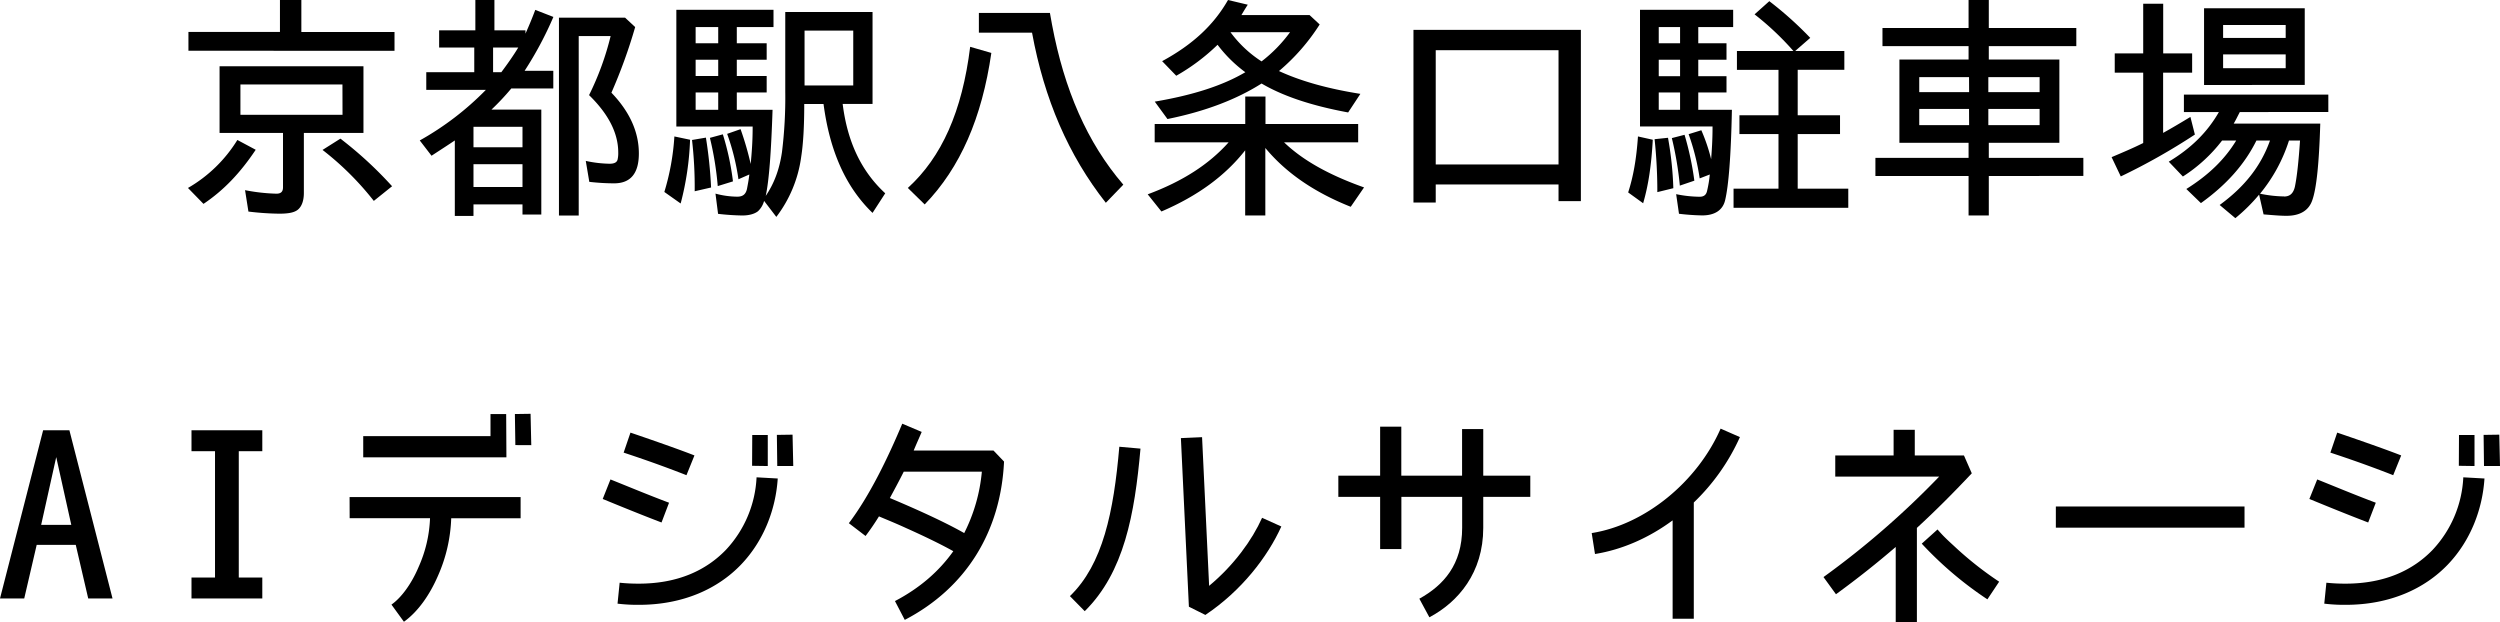
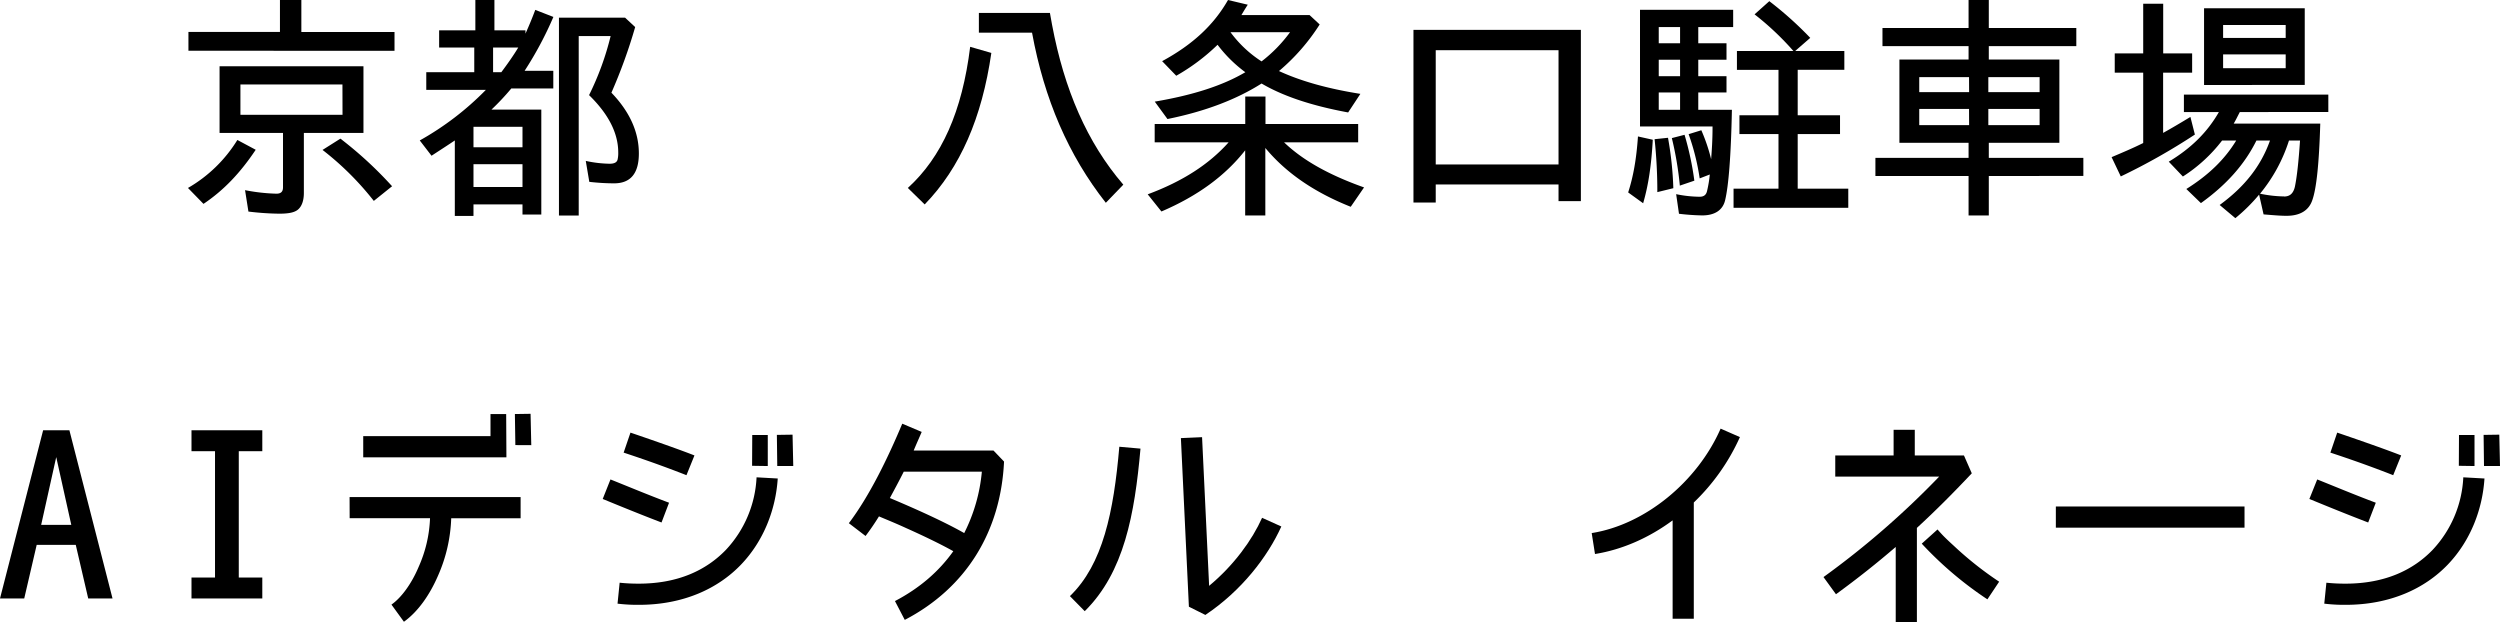
<svg xmlns="http://www.w3.org/2000/svg" viewBox="0 0 1275.24 317.28">
  <g id="レイヤー_2" data-name="レイヤー 2">
    <g id="テキスト">
      <path d="M95.88,95.88a71.47,71.47,0,0,0,25.2-24.48l9.36,5C122.64,88.08,114.24,97,103.8,104Zm.24-70v-9.6H142.8V0h10.92V16.32h47.52v9.6ZM155,67.8V98.4c0,3.84-1,6.72-2.88,8.4S147,109,142.44,109a141.77,141.77,0,0,1-15.72-1.08L125,97a94.4,94.4,0,0,0,16,1.8c2.28,0,3.36-1,3.36-3.24V67.8H112v-34H185.4v34Zm19.68-24.72H122.64V58.56h52.08Zm16,59.4a149,149,0,0,0-26.16-26l9.12-5.76A198.52,198.52,0,0,1,200,95Z" />
      <path d="M260.76,45.12c0,.12-.12.24-.24.36a125.74,125.74,0,0,1-9.84,10.44h25.44v53.52h-9.6v-5.16h-25v5.88H232V71.64c-2.64,1.8-6.36,4.2-11.88,7.8l-6-7.8a148.34,148.34,0,0,0,33.72-25.8H217.44v-9h24.48V24.24H224V15.48h18.48V0h9.72V15.48h15.84v1.68c1.68-3.72,3.24-7.44,5-12.12l9.24,3.6A181.41,181.41,0,0,1,267.6,36.12h14.64v9Zm5.76,19.56h-25V75.12h25Zm0,19.08h-25V95.4h25Zm-15-59.52v12.6h4.2c3.12-4.2,6.12-8.4,8.64-12.6ZM300.6,92.76l-1.8-10.68A60.71,60.71,0,0,0,311,83.52c2.4,0,3.6-.72,4-2a14.23,14.23,0,0,0,.36-3.72c0-9.72-4.8-19.44-14.88-29.28a144.72,144.72,0,0,0,11-30.12H295.2v91.56H285.12V9h33.72L324,13.8a265.64,265.64,0,0,1-12.12,33.48q14,14.58,14,31c0,10-4.08,15.24-12.6,15.24A113,113,0,0,1,300.6,92.76Z" />
-       <path d="M338.88,97.92A123.08,123.08,0,0,0,344,69.6L352,71.28a147.09,147.09,0,0,1-4.8,32.52Zm37.8-6.48a116.65,116.65,0,0,0-5.76-23.16l6.84-2.4a154.64,154.64,0,0,1,5.16,17.76c.48-5,1-11.16,1-18.36v-.72H345V5h49.56V13.8H375.84v8.28h15.24v8.4H375.84v8.28h15.24v8.4H375.84V56h18.24c-.72,21.84-1.8,36.12-3.48,43.92,4.32-6.36,7-13.56,8.28-22.32a226.87,226.87,0,0,0,1.68-30.84V6.12h44.52V53H429.84c2.4,19.32,9.48,34.32,21.71,45.6l-6.47,10c-13.8-13.32-21.84-31.68-25-55.56h-9.84c0,11.16-.48,20.16-1.56,27A64.6,64.6,0,0,1,396,110.64l-6.24-8.16a11.16,11.16,0,0,1-3.12,5.27c-1.68,1.33-4.44,2.17-8,2.17a123.26,123.26,0,0,1-12.36-.84l-1.32-10.32a43.15,43.15,0,0,0,11.16,1.56c2.76,0,4.32-1.2,4.92-4,.36-1.92.84-4.32,1.2-7.32Zm-22.32,6.12A212,212,0,0,0,353,71.4l7.08-1.2a224.28,224.28,0,0,1,2.64,25.44Zm12-83.76H354.84v8.28h11.52Zm0,16.68H354.84v8.28h11.52Zm0,16.68H354.84V56h11.52Zm-.24,47.76a160,160,0,0,0-4-24.6l6.6-1.8a135.18,135.18,0,0,1,5.16,24ZM435.24,15.6H410.4v28h24.84Z" />
      <path d="M463.08,95.88c17.28-15.72,27.72-39,31.8-72L505.68,27c-4.8,33.12-15.84,58.56-34,77.28Zm101,7.56C545,79.2,532.68,50.64,526.44,16.68H499.32V6.6h36.24l1.08,6c6.24,33.12,17.88,60.12,36.36,81.6Z" />
      <path d="M689,105.48c-18.72-7.44-33.12-17.4-43.56-30v34.44H635.16V76.68c-10.2,13-24.24,23.28-42.72,31.2l-7-8.76c17.76-6.6,31.2-15.24,41.28-26.52H589V63.24h46.2v-14h10.32v14h47.28V72.6H655c9.24,8.88,22.32,16.44,40.8,23Zm-1.32-48.12c-18.84-3.48-33.36-8.4-44.16-14.76-12.6,8-28.44,14.16-48,18.12l-6.48-8.88c19.8-3.36,34.8-8.28,46.2-15a68.33,68.33,0,0,1-14.16-14A103.19,103.19,0,0,1,600,38.64l-7.2-7.44c15.48-8.4,26.28-18.36,33.6-31.2l10.08,2.4c-1.56,2.4-2.52,4.08-3.24,5.28H668l5.16,4.8a104,104,0,0,1-20.76,23.76c10.68,4.92,24.12,8.88,41.52,11.64Zm-60-40.92a59.81,59.81,0,0,0,15.84,14.88,73.1,73.1,0,0,0,14.52-14.88Z" />
      <path d="M795,102.6V94.08H732.36v9.24H721V15.24H806.4V102.6Zm0-77H732.36V83.88H795Z" />
      <path d="M830.52,98.16c2.64-8.16,4.2-17,5-28.56l7.56,1.68c-.72,12.84-2.16,22.92-4.92,32.4ZM866.28,13.8v8.28h14.4v8.4h-14.4v8.4h14.4v8.28h-14.4V56h17.16c-.48,23.64-1.68,38.76-3.48,46.2-1.2,5-5.28,7.68-11.64,7.68a112.43,112.43,0,0,1-11.88-.84l-1.44-10a61.49,61.49,0,0,0,12,1.32c2,0,3.24-.84,3.72-2.76A61.33,61.33,0,0,0,872.16,89l-5.16,2a117.08,117.08,0,0,0-5.64-22.56l6.48-2a89.73,89.73,0,0,1,5,14.76c.36-4.56.72-10,.72-16.2v-.48h-37V5h47.52V13.8ZM845.4,98A251.45,251.45,0,0,0,844,71l6.84-.72A175.27,175.27,0,0,1,853.56,96ZM857,13.8H846.12v8.28H857Zm0,16.68H846.12v8.4H857Zm0,16.68H846.12V56H857Zm-.12,47.52a170.69,170.69,0,0,0-4.08-24.24l6.48-1.68a152.26,152.26,0,0,1,5,23.4ZM884.28,106V96.24H907.2V68.4H887.28V58.8H907.2V35.64H886V26h28.8A145,145,0,0,0,895,7.32L902.52.6A181,181,0,0,1,923.4,19.32L915.72,26h25.07v9.6H917V58.8h21.59v9.6H917V96.24h25.8V106Z" />
      <path d="M1014.48,89.76v20.16h-10.32V89.76H956.64V80.52h47.52V72.84H968.88V30.36h35.28V23.52H960.24V14.28h43.92V0h10.32V14.28h44.64v9.24h-44.64v6.84h36V72.84h-36v7.68h48.23v9.24Zm-10.08-50.4H979V47h25.44Zm0,16.2H979v8.28h25.44Zm36-16.2h-26.16V47h26.16Zm0,16.2h-26.16v8.28h26.16Z" />
      <path d="M1077.12,80.16c6.24-2.64,11-4.68,15.12-6.72l1-.48V37.08h-14.52V27.24h14.52V1.92h10.2V27.24h14.76v9.84H1103.4V67.8c4.08-2.28,8.4-4.8,13.92-8.16l2.28,9A322,322,0,0,1,1081.8,90Zm65.4-23c-1.2,2.28-2.16,4.32-3.12,5.88h44.16c-.6,20.28-1.92,33.12-4.08,39.12-1.8,5.28-6.36,7.92-13.08,7.92-3.6,0-7.32-.37-11.76-.72l-2.28-10.08a88.2,88.2,0,0,1-12.12,12l-8-6.72c12.84-9.36,21.12-20,25.68-32.88H1151c-6,12.12-15.24,22.56-28.32,31.92l-7.44-7.2c11.52-7.2,19.68-15.24,25.44-24.72h-7.2a78.33,78.33,0,0,1-20,18.36l-7.2-7.56c11.64-7,19.8-15.24,25.56-25.32H1114V48.24h73.67v8.88Zm-18.24-13.8V4.2h51.36V43.32Zm41.64-30.6H1134v6.6h31.92Zm0,15H1134V34.8h31.92Zm-.84,72.48c2.88,0,4.68-1.44,5.52-4.92,1.08-5.16,1.92-13.08,2.64-23.64h-5.64a81.27,81.27,0,0,1-14.76,27.12A63.55,63.55,0,0,0,1165.08,100.2Z" />
      <path d="M45,305.28l-6.36-27.36H18.72l-6.36,27.36H0l22-85.8H35.4l22,85.8ZM28.68,233.16,21,267.72H36.36Z" />
      <path d="M97.68,305.28V294.6h12V230.16h-12V219.48H133.8v10.68h-12V294.6h12v10.68Z" />
      <path d="M178.32,253.56h87.24v10.8h-35.4a78.51,78.51,0,0,1-6.72,29.28c-4.2,9.72-10.08,18.24-17.4,23.52l-6.36-8.76c5-3.48,10.2-10.56,13.8-19.08a66.67,66.67,0,0,0,5.88-25h-41Zm80-20.28H185.28v-10.8H250.2V211.2h8Zm4.56-6.24-.24-15.84,8-.12.36,16Z" />
      <path d="M311.4,244.56c8.4,3.36,19.32,7.92,29.88,11.88l-3.84,10.08c-10.68-4.08-21.84-8.64-30-12Zm74.52-1.08,10.8.6c-1,15.6-7,31.68-18.72,43.92s-29.4,20.52-52.08,20.52h-.12a83.76,83.76,0,0,1-10.8-.6l1.08-10.68a90.82,90.82,0,0,0,9.72.48c20.28,0,34.56-7,44.4-17.16A58,58,0,0,0,385.92,243.48Zm-35.76-1.08c-4.8-1.92-12.84-4.92-19.68-7.32s-12.36-4.2-12.36-4.2l3.48-10.2s22.32,7.56,32.64,11.64Zm33.48-4.8,8,.12V221.88h-7.92Zm12.84.12h8.16l-.36-16-8,.12Z" />
      <path d="M470.16,220.32c-1.32,3.12-2.76,6.24-4.08,9.48h40.68l5.4,5.64c-1.68,35.76-19.32,64.44-50.64,80.76l-5-9.6c12.6-6.6,22.44-15.12,29.76-25.44-6.84-3.84-16.2-8.28-24-11.76-6-2.76-11.16-4.8-13.92-6-2.16,3.48-4.44,6.84-6.84,10L433,266.88c10.44-13.8,19.8-33,27.24-50.76ZM461,240.6c-2.28,4.56-4.68,9-7.08,13.44,7.68,3.24,25.68,10.92,37.92,17.88a86.56,86.56,0,0,0,9-31.32Z" />
      <path d="M581.76,228.84c-3,33.72-8.4,63.12-28.44,82.92l-7.56-7.68c16.8-16.2,22.32-42.84,25.2-76.2Zm62,35.28,9.84,4.44c-7,15.48-20.27,32.76-38.75,45.12l-8.4-4.2-4.08-86,10.8-.48,3.6,75.84C629.4,288.36,638.76,275.4,643.79,264.12Z" />
-       <path d="M704,253.44H682.68v-10.8H704v-25h10.8v25h31V218.88h10.8v23.76h24v10.8h-24v15.84c0,22.8-12.72,37.8-27.48,45.6L724,305.4c12.36-6.84,21.84-17.4,21.84-36.12V253.44h-31v26.64H704Z" />
      <path d="M813.6,282.6l-1.68-10.68c27.24-4.32,53.88-26.16,65.76-53.28l9.84,4.32A106.58,106.58,0,0,1,864,256.32V315.6H853.2V265.44C841.32,274.2,827.76,280.32,813.6,282.6Z" />
      <path d="M967,317.28V279c-9.48,8.16-19.44,16.08-30.48,24.12l-6.36-8.76a436.78,436.78,0,0,0,59-51.24h-53v-10.8h29.76V219.24h10.8v13.08h25.08l4,9.12c-9.72,10.32-18.72,19.32-28,27.84v48Zm13.32-40,8-7.2s.72.84,2.16,2.4,3.6,3.6,6.36,6.12a175.53,175.53,0,0,0,22.92,18.12l-6,9A185,185,0,0,1,980.28,277.32Z" />
      <path d="M1048.68,258.36h96.24v10.8h-96.24Z" />
      <path d="M1182,244.56c8.4,3.36,19.32,7.92,29.88,11.88L1208,266.52c-10.68-4.08-21.84-8.64-30-12Zm74.52-1.08,10.8.6c-1,15.6-7,31.68-18.72,43.92s-29.4,20.52-52.08,20.52h-.12a83.76,83.76,0,0,1-10.8-.6l1.08-10.68a90.82,90.82,0,0,0,9.72.48c20.28,0,34.56-7,44.4-17.16A58,58,0,0,0,1256.52,243.48Zm-35.76-1.08c-4.8-1.92-12.84-4.92-19.68-7.32s-12.36-4.2-12.36-4.2l3.48-10.2s22.32,7.56,32.64,11.64Zm33.48-4.8,8,.12V221.88h-7.92Zm12.84.12h8.16l-.36-16-8,.12Z" />
    </g>
  </g>
</svg>